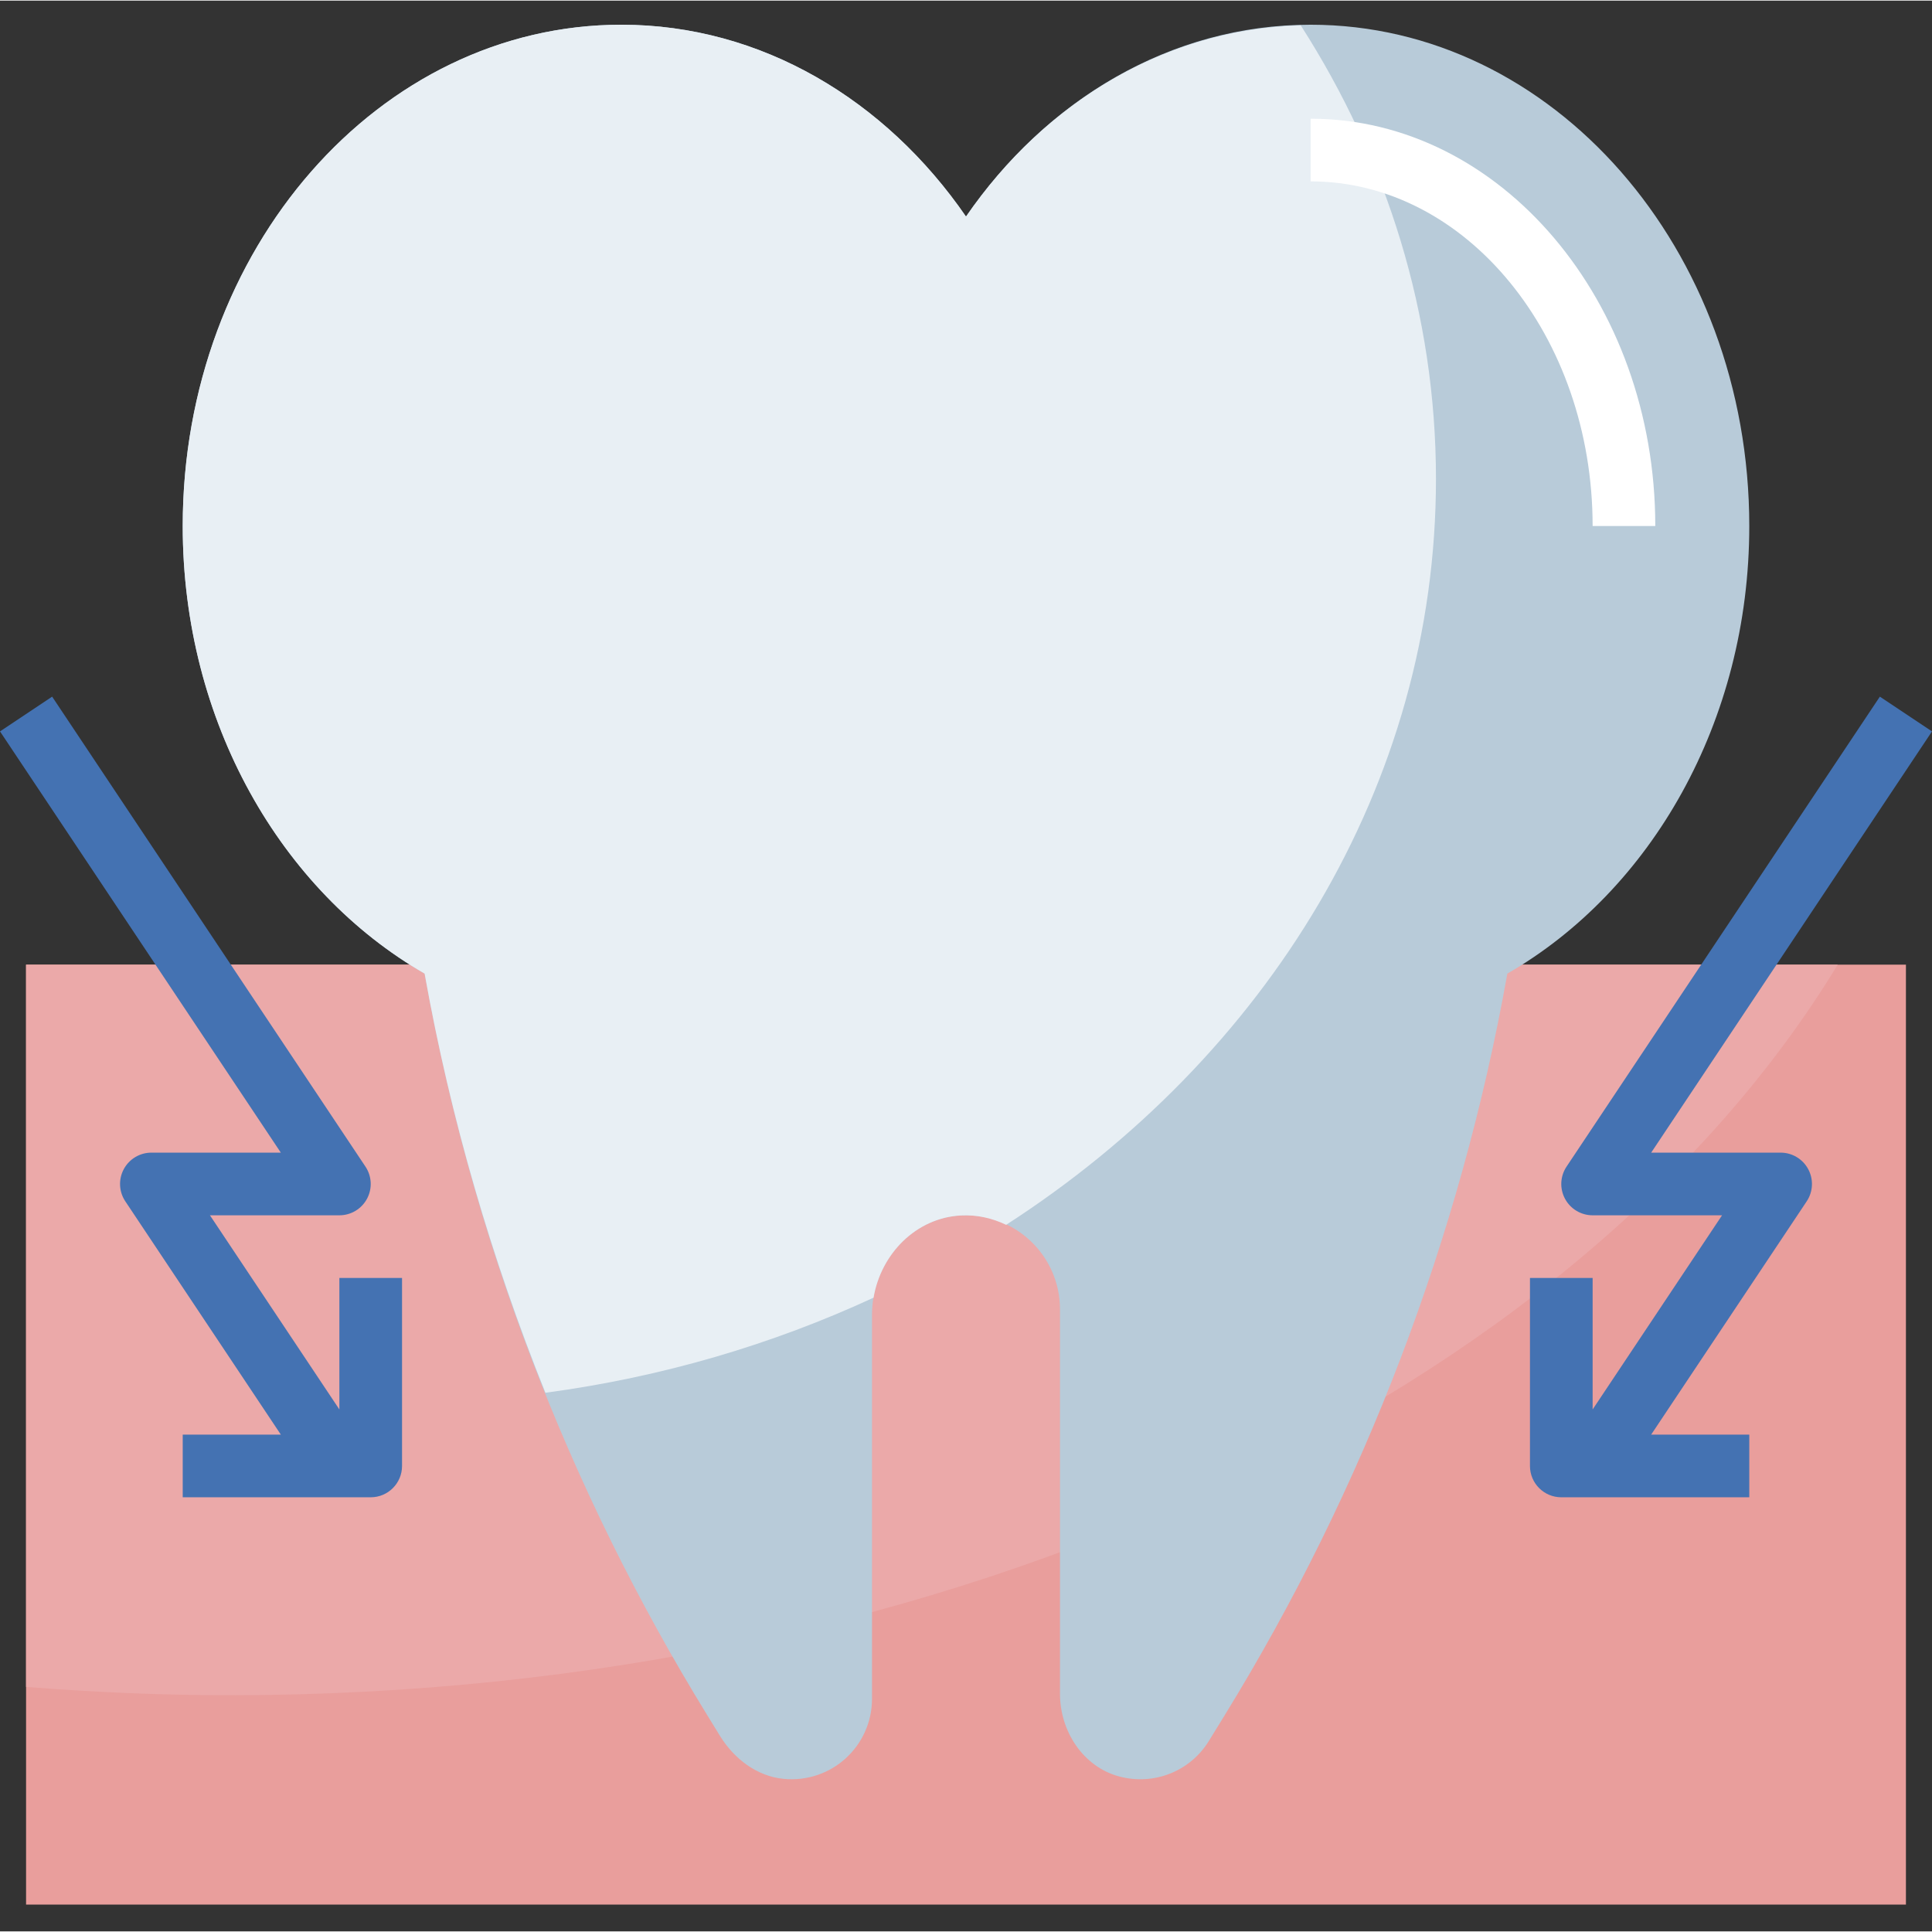
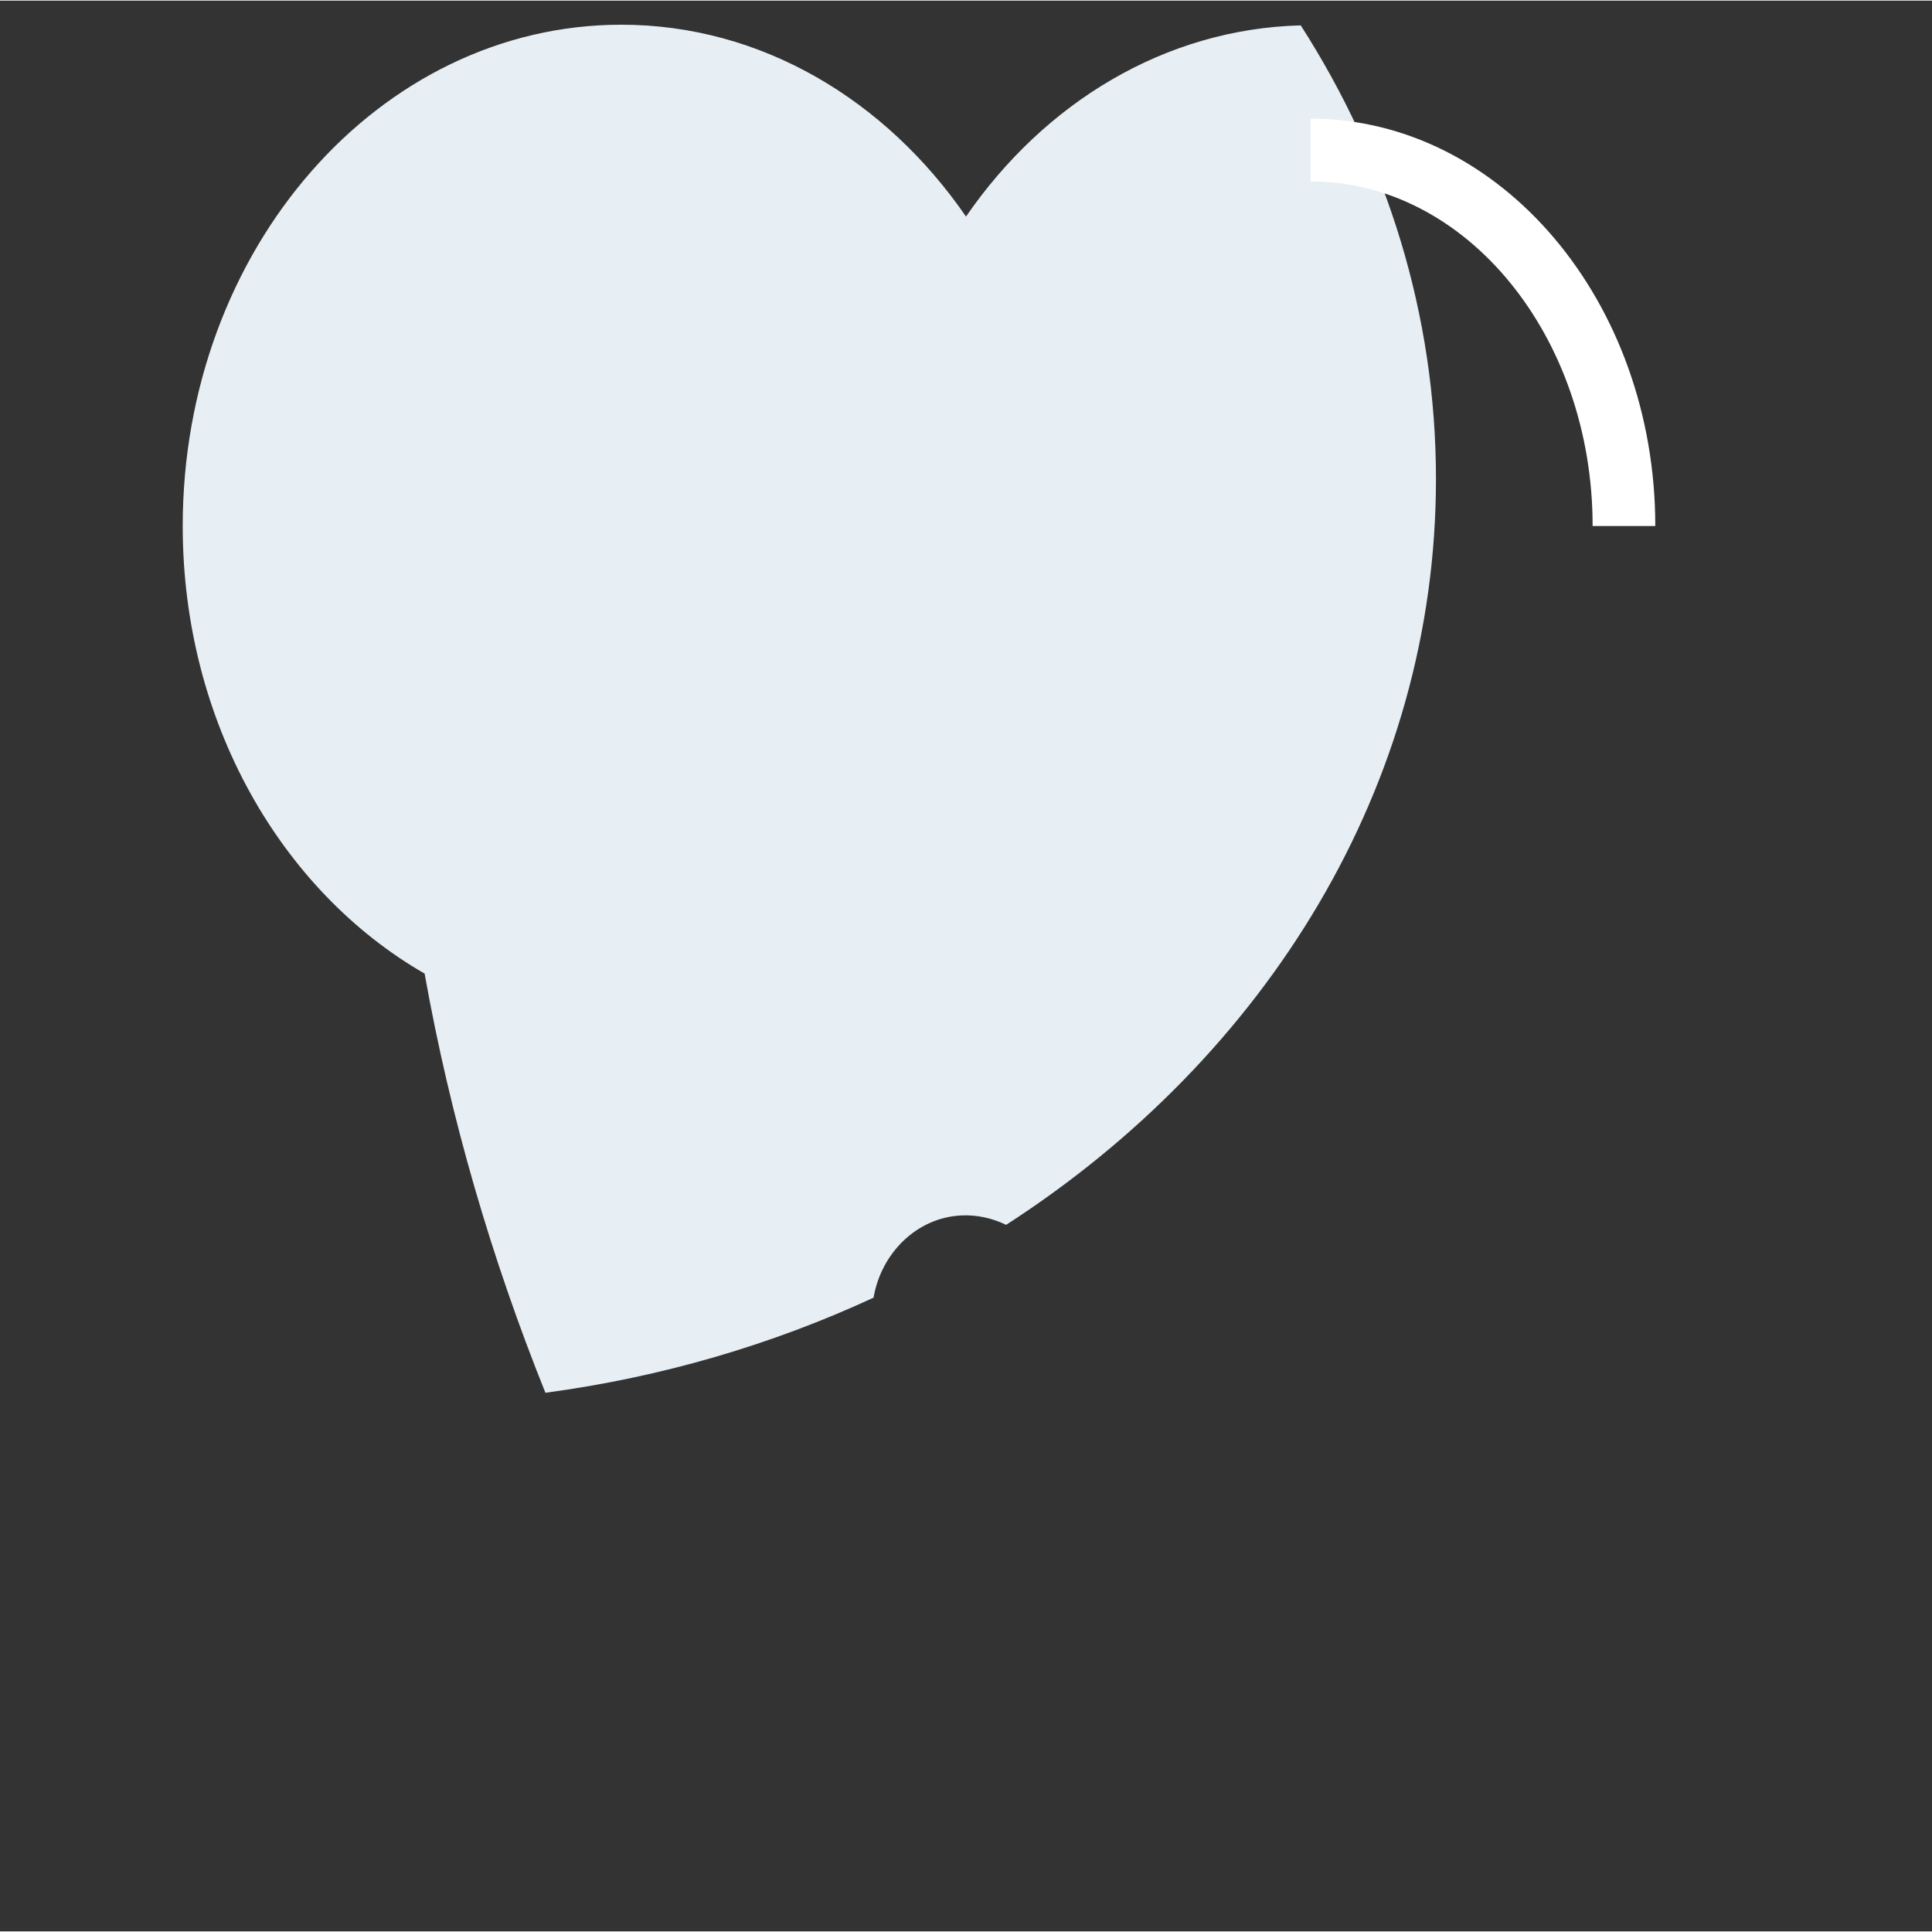
<svg xmlns="http://www.w3.org/2000/svg" height="493pt" viewBox="0 -6 493.312 493" width="493pt">
  <rect x="0" y="-6" width="493.312" height="493" fill="#333333" stroke="none" />
-   <path d="m390.656 240.156h96v240h-480v-240h96" fill="#e99e9c" />
-   <path d="m390.656 240.156h-384v184.414c17.07 1.355 34.398 2.129 52 2.129 185.328 0 344.07-77.07 410.582-186.535h-78.582zm0 0" fill="#eba9a9" />
-   <path d="m446.656 128.156c0-70.695-50.145-128-112-128-35.734 0-67.496 19.199-88 48.984-20.504-29.785-52.266-48.984-88-48.984-61.855 0-112 57.305-112 128 0 50.023 25.168 93.23 61.77 114.289l.055.328c12.008 67 36.488 131.141 72.16 189.109l3.215 5.227c3.578 5.805 9.41 10.277 16.184 10.941 12.281 1.211 22.617-8.398 22.617-20.422v-98.113c0-12.992 9.727-24.648 22.711-25.328 13.84-.719 25.289 10.289 25.289 23.969v98.191c0 9.551 5.91 18.641 15.137 21.098 9.039 2.406 18.207-1.473 22.871-9.059l4-6.504c35.672-57.969 60.152-122.117 72.16-189.117l.055-.32c36.609-21.059 61.777-64.266 61.777-114.289zm0 0" fill="#b8cbd9" />
  <path d="m366.656 116.156c0-42.105-12.586-81.609-34.527-115.832-34.688.895-65.457 19.742-85.473 48.816-20.504-29.785-52.266-48.984-88-48.984-61.855 0-112 57.305-112 128 0 50.023 25.168 93.23 61.77 114.289l.055.328c6.559 36.613 16.977 72.328 30.785 106.695 29.848-3.992 58.039-12.367 83.789-24.281 1.883-11.145 10.801-20.383 22.312-20.992 4.168-.215 8.066.73 11.543 2.395 66.523-42.953 109.746-112.234 109.746-190.434zm0 0" fill="#e8eff4" />
  <path d="m422.656 128.156h-16c0-48.52-32.305-88-72-88v-16c48.52 0 88 46.656 88 104zm0 0" fill="#fff" />
  <g fill="#4472b2">
-     <path d="m454.656 288.156h-33.047l71.703-107.559-13.312-8.875-80 120c-1.641 2.457-1.793 5.609-.398 8.211 1.391 2.598 4.102 4.223 7.055 4.223h33.047l-33.047 49.574v-33.574h-16v48c0 4.422 3.582 8 8 8h48v-16h-25.055l39.711-59.559c1.641-2.457 1.793-5.609.398-8.211-1.391-2.605-4.102-4.23-7.055-4.23zm0 0" />
-     <path d="m86.656 353.73-33.047-49.574h33.047c2.953 0 5.664-1.625 7.055-4.223 1.395-2.602 1.242-5.762-.398-8.211l-80-120-13.312 8.875 71.703 107.559h-33.047c-2.953 0-5.664 1.625-7.055 4.223-1.395 2.602-1.242 5.762.398 8.211l39.711 59.566h-25.055v16h48c4.414 0 8-3.578 8-8v-48h-16zm0 0" />
-   </g>
+     </g>
</svg>